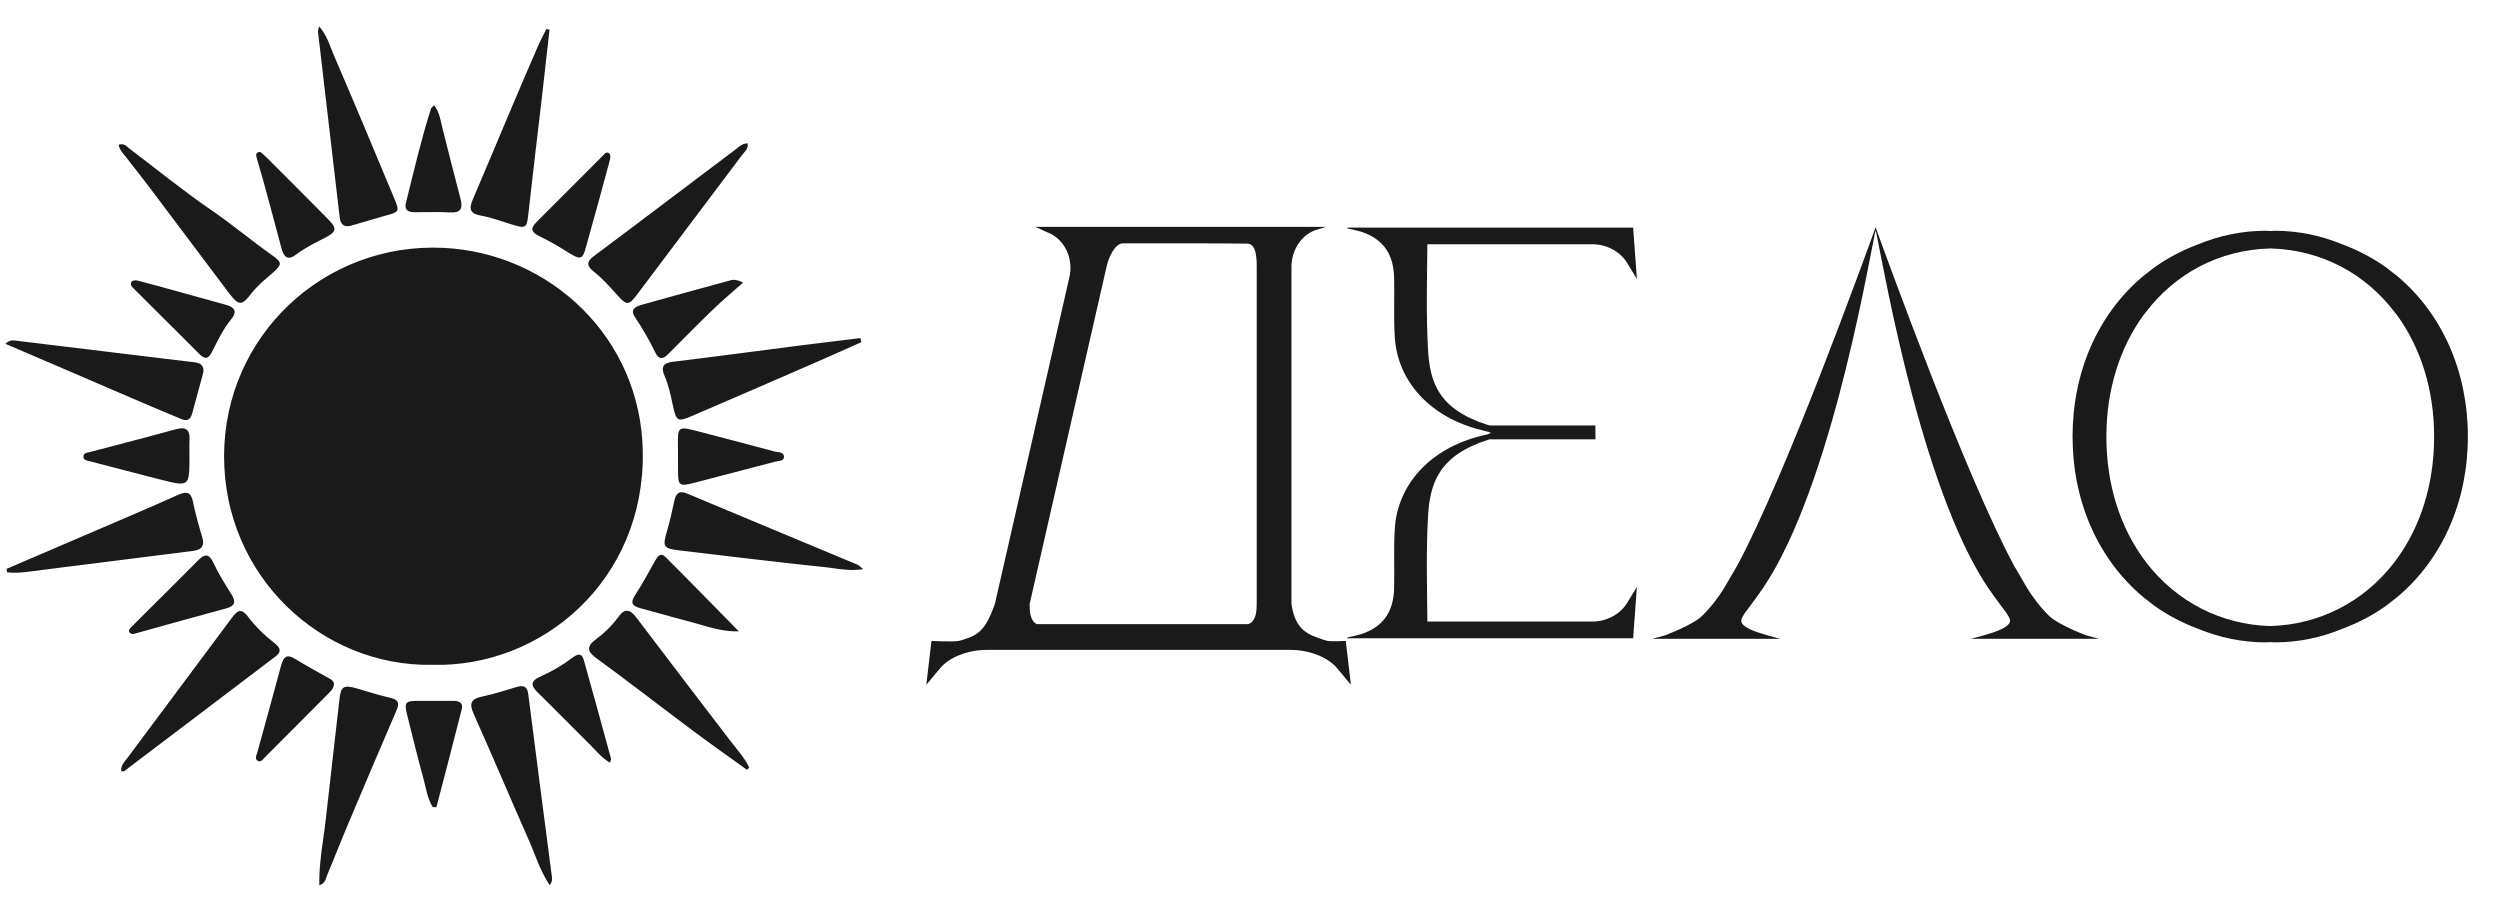
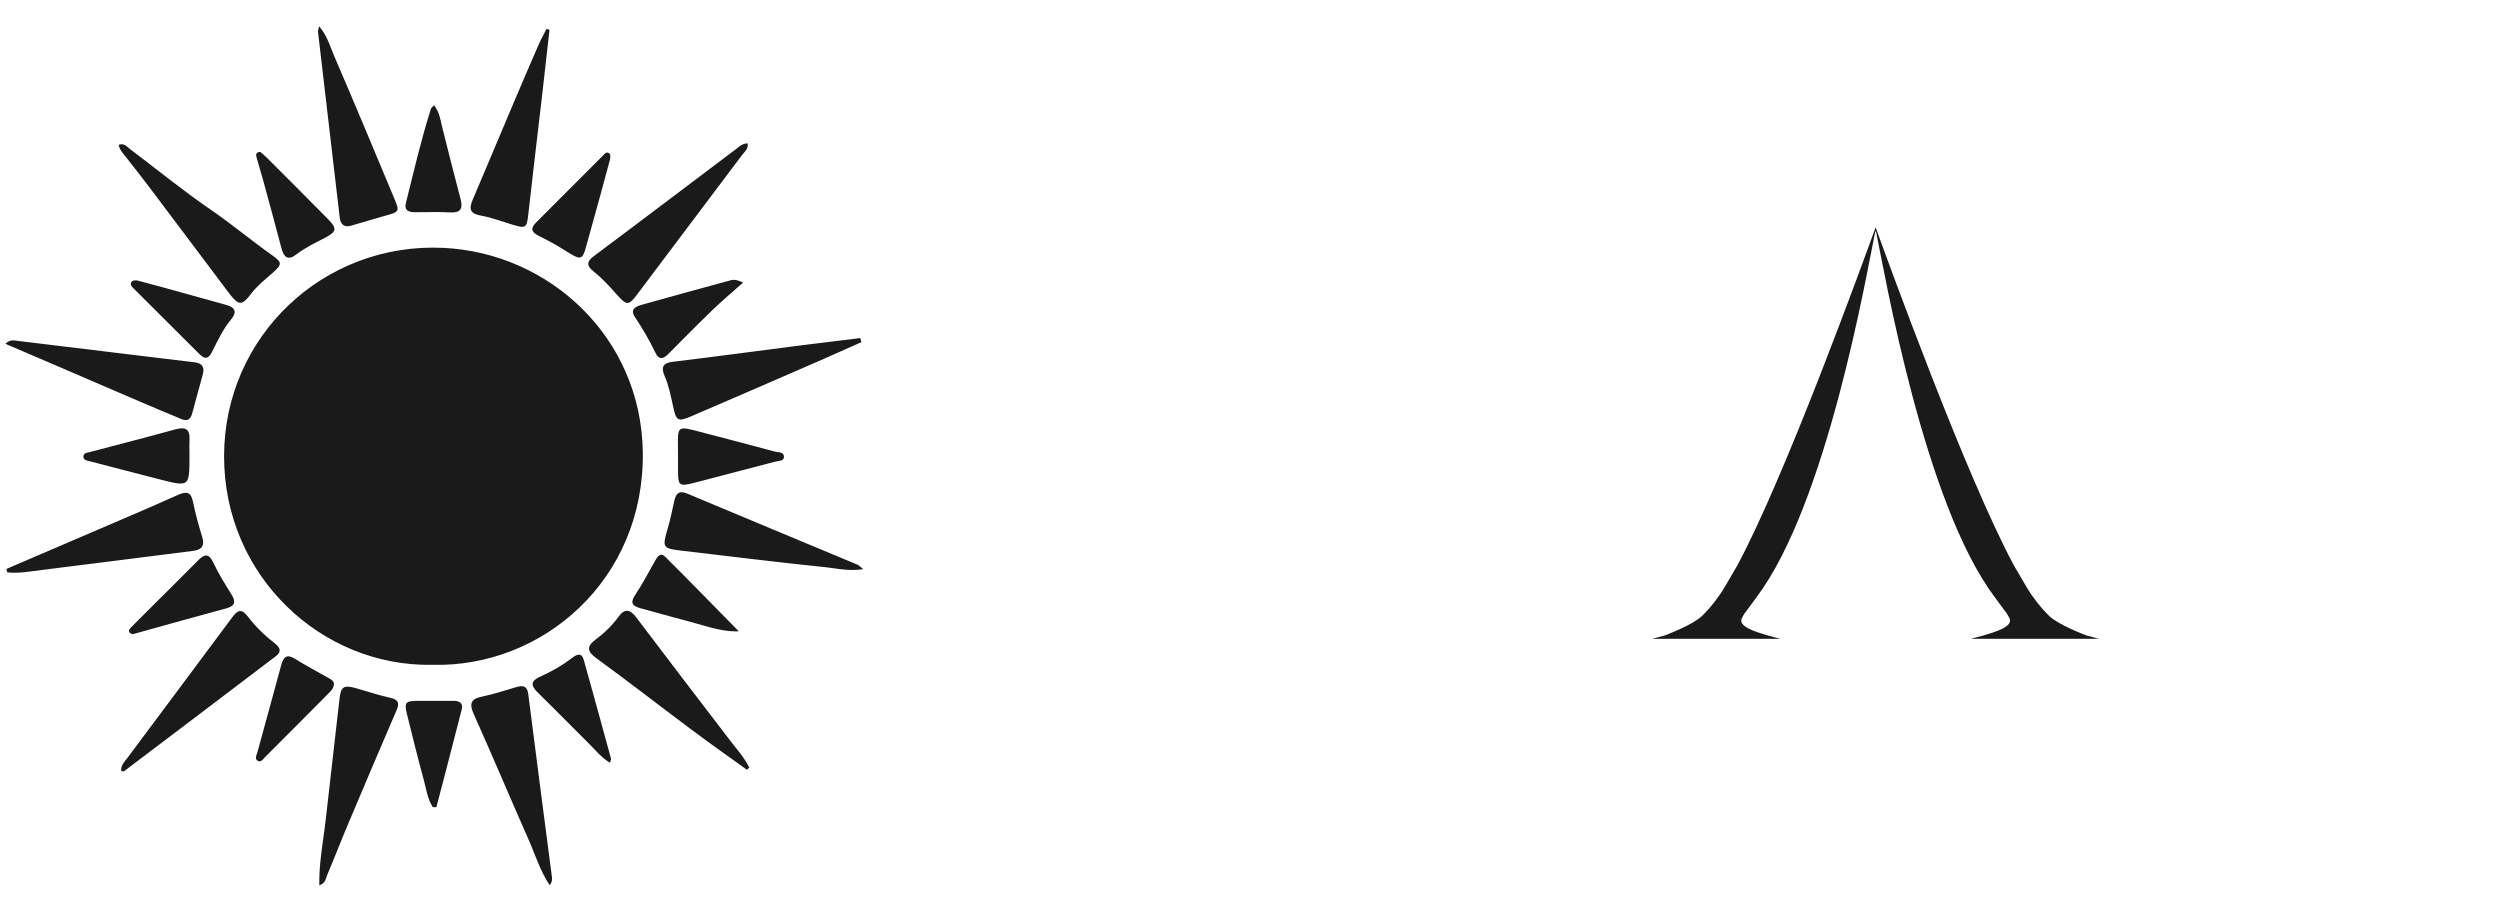
<svg xmlns="http://www.w3.org/2000/svg" xmlns:ns1="http://sodipodi.sourceforge.net/DTD/sodipodi-0.dtd" xmlns:ns2="http://www.inkscape.org/namespaces/inkscape" contrastcolor="006272" template="InvertedHex1" presentation="2.5" layouttype="undefined" specialfontid="undefined" id1="876" id2="220" companyname="Дело" companytagline="В Абхазии" viewBox="164.008 115 360 130" class="watermark-logo" width="360" height="130" id="svg15" ns1:docname="bl-7-logo-7-yellow-svgexport-7.svg" ns2:version="1.3.2 (091e20e, 2023-11-25, custom)" version="1.1">
  <ns1:namedview id="namedview1" pagecolor="#505050" bordercolor="#ffffff" borderopacity="1" ns2:showpageshadow="0" ns2:pageopacity="0" ns2:pagecheckerboard="1" ns2:deskcolor="#505050" ns2:zoom="5" ns2:cx="180" ns2:cy="64.9" ns2:window-width="2560" ns2:window-height="1346" ns2:window-x="-11" ns2:window-y="-11" ns2:window-maximized="1" ns2:current-layer="svg15" />
  <defs id="defs15" />
  <g id="g2" transform="translate(0,6.242)" style="fill:#1a1a1a">
-     <path d="m 357.798,201.052 c 0,0 -1.951,0.1 -2.592,0 -0.393,-0.062 -1.522,-0.482 -1.522,-0.482 -2.18,-0.768 -3.247,-1.932 -3.705,-4.823 v -48.612 c 0,-2.123 1.248,-4.457 3.427,-5.225 l 1.522,-0.482 h -41.822 l 1.579,0.725 c 0.021,0.008 0.043,0.016 0.065,0.024 2.557,0.935 3.866,3.799 3.26,6.456 l -10.743,47.117 c -0.784,2.078 -1.525,4.053 -3.705,4.823 0,0 -1.129,0.423 -1.522,0.482 -0.965,0.148 -3.902,0 -3.902,0 l -0.741,6.311 1.935,-2.323 c 1.336,-1.641 4.012,-2.702 6.834,-2.702 h 43.605 c 2.824,0 5.499,1.061 6.834,2.702 l 1.935,2.323 z m -12.826,-5.306 c 0,1.005 -0.097,2.241 -0.953,2.773 -0.248,0.153 -0.572,0.115 -0.865,0.115 h -29.786 c -0.026,0 -0.057,0.003 -0.081,-0.01 -0.935,-0.477 -1.013,-1.833 -1.013,-2.878 l 11.123,-48.774 c 0.319,-1.237 1.164,-3.174 2.339,-3.174 4.481,-0.006 13.273,-0.019 17.914,0.045 1.269,0.019 1.325,2.164 1.325,3.293 v 48.609 z" data-paper-data="{&quot;glyphName&quot;:&quot;Д&quot;,&quot;glyphIndex&quot;:0,&quot;firstGlyphOfWord&quot;:true,&quot;word&quot;:1}" fill="#ffffff" id="path9" style="font-family:none;mix-blend-mode:normal;fill:#1a1a1a;fill-rule:nonzero;stroke:none;stroke-width:1;stroke-linecap:butt;stroke-linejoin:miter;stroke-miterlimit:10;stroke-dasharray:none;stroke-dashoffset:0" />
-     <path d="m 393.299,198.263 h -23.75 c -0.04,-5.106 -0.186,-10.099 0.089,-15.071 0.267,-4.845 1.55,-8.854 8.706,-11.12 l 0.155,-0.046 h 15.258 l -0.018,-2 h -15.164 l -0.286,-0.063 c -7.154,-2.269 -8.385,-6.12 -8.652,-10.962 -0.275,-4.971 -0.132,-9.964 -0.089,-15.071 h 23.75 c 2.069,0 4.028,1.054 5.006,2.681 l 1.417,2.304 -0.542,-7.38 h -41.162 c 0.016,0.04 0.024,0.127 0.057,0.132 0.485,0.078 0.908,0.189 1.331,0.302 l 0.14,0.043 0.326,0.07 c 3.651,1.137 4.818,3.648 4.891,6.68 0.07,2.902 -0.097,5.812 0.108,8.709 0.426,6.047 4.904,11.392 12.559,13.241 0.261,0.062 0.261,0.062 0.617,0.162 l 0.243,0.051 0.413,0.14 -0.411,0.224 -0.229,0.049 -0.633,0.151 c -7.655,1.848 -12.133,7.194 -12.559,13.241 -0.205,2.897 -0.035,5.809 -0.108,8.711 -0.073,3.029 -1.239,5.543 -4.891,6.677 l -0.329,0.073 -0.14,0.043 c -0.42,0.113 -0.843,0.224 -1.328,0.299 -0.032,0.005 -0.04,0.092 -0.057,0.132 h 41.162 l 0.542,-7.383 -1.417,2.304 c -0.978,1.622 -2.937,2.678 -5.006,2.678 z" data-paper-data="{&quot;glyphName&quot;:&quot;Е&quot;,&quot;glyphIndex&quot;:1,&quot;word&quot;:1}" fill="#ffffff" id="path10" style="font-family:none;mix-blend-mode:normal;fill:#1a1a1a;fill-rule:nonzero;stroke:none;stroke-width:1;stroke-linecap:butt;stroke-linejoin:miter;stroke-miterlimit:10;stroke-dasharray:none;stroke-dashoffset:0" ns1:nodetypes="cccccccccccsccccccccccccccccccccccsccccsc" />
    <path d="m 449.621,200.265 -1.819,0.485 h 18.487 l -0.617,-0.164 -1.204,-0.321 c 0,0 -4.02,-1.487 -5.384,-2.818 -1.242,-1.213 -2.433,-2.757 -3.271,-4.187 l -1.784,-3.048 c -6.979,-12.961 -18.204,-43.969 -19.918,-48.677 l -0.013,-0.094 -0.013,0.094 c -1.714,4.707 -12.939,35.716 -19.918,48.677 l -1.784,3.048 c -0.838,1.431 -2.032,2.975 -3.271,4.187 -1.363,1.331 -5.384,2.818 -5.384,2.818 l -1.204,0.321 -0.614,0.164 h 18.487 l -1.819,-0.485 c -1.681,-0.498 -4.397,-1.272 -3.724,-2.525 0.342,-0.639 0.342,-0.639 1.107,-1.636 0.043,-0.057 0.984,-1.326 1.016,-1.385 10.15,-13.508 15.83,-46.621 17.021,-52.374 0.032,-0.156 0.062,-0.237 0.105,-0.342 0.04,0.105 0.073,0.186 0.105,0.342 1.194,5.753 6.871,38.866 17.021,52.374 0.032,0.059 0.973,1.328 1.016,1.385 0.765,1 0.765,1 1.107,1.636 0.666,1.253 -2.051,2.026 -3.732,2.525 z" data-paper-data="{&quot;glyphName&quot;:&quot;Л&quot;,&quot;glyphIndex&quot;:2,&quot;word&quot;:1}" fill="#ffffff" id="path11" style="font-family:none;mix-blend-mode:normal;fill:#1a1a1a;fill-rule:nonzero;stroke:none;stroke-width:1;stroke-linecap:butt;stroke-linejoin:miter;stroke-miterlimit:10;stroke-dasharray:none;stroke-dashoffset:0" />
-     <path d="m 509.194,148.5 -1.557,-1.21 c -1.897,-1.361 -4.009,-2.474 -6.303,-3.336 -3.085,-1.275 -6.373,-1.964 -9.733,-1.964 -0.232,0 -0.45,0.027 -0.682,0.032 -0.232,-0.003 -0.45,-0.032 -0.682,-0.032 -3.357,0 -6.647,0.69 -9.733,1.964 -2.293,0.862 -4.408,1.975 -6.303,3.336 l -1.557,1.21 c -6.505,5.44 -10.188,13.783 -10.188,23.122 0,9.339 3.683,17.684 10.188,23.127 l 1.557,1.213 c 1.913,1.372 4.05,2.492 6.367,3.357 3.066,1.258 6.332,1.94 9.668,1.94 0.232,0 0.45,-0.027 0.682,-0.032 0.229,0.005 0.447,0.032 0.682,0.032 3.336,0 6.602,-0.682 9.668,-1.94 2.317,-0.865 4.454,-1.986 6.367,-3.357 l 1.557,-1.213 c 6.505,-5.44 10.188,-13.785 10.188,-23.127 0,-9.339 -3.683,-17.682 -10.188,-23.122 z m 0,40.687 -0.45,0.609 c -4.327,5.605 -10.708,8.911 -17.822,9.113 -7.114,-0.202 -13.494,-3.508 -17.822,-9.113 l -0.45,-0.609 c -3.317,-4.578 -5.322,-10.563 -5.322,-17.56 0,-6.788 1.954,-12.818 5.322,-17.461 l 0.329,-0.412 c 4.22,-5.567 10.525,-9.019 17.946,-9.221 7.421,0.202 13.723,3.654 17.946,9.221 l 0.329,0.412 c 3.368,4.643 5.322,10.673 5.322,17.461 -0.005,6.998 -2.01,12.982 -5.327,17.56 z" data-paper-data="{&quot;glyphName&quot;:&quot;О&quot;,&quot;glyphIndex&quot;:3,&quot;lastGlyphOfWord&quot;:true,&quot;word&quot;:1}" fill="#ffffff" id="path12" style="font-family:none;mix-blend-mode:normal;fill:#1a1a1a;fill-rule:nonzero;stroke:none;stroke-width:1;stroke-linecap:butt;stroke-linejoin:miter;stroke-miterlimit:10;stroke-dasharray:none;stroke-dashoffset:0" />
  </g>
  <g id="g1" style="fill:#1a1a1a">
    <g data-paper-data="{&quot;isIcon&quot;:&quot;true&quot;,&quot;iconType&quot;:&quot;icon&quot;,&quot;rawIconId&quot;:&quot;b01c9153-5828-473d-bc33-4877f9562ffb&quot;,&quot;isSvgStockIcon&quot;:true,&quot;selectedEffects&quot;:{&quot;container&quot;:&quot;&quot;,&quot;transformation&quot;:&quot;&quot;,&quot;pattern&quot;:&quot;&quot;},&quot;combineTerms&quot;:&quot;sun&quot;,&quot;combineTermsExtended&quot;:{&quot;icon&quot;:[&quot;sun&quot;]},&quot;isDetailed&quot;:false,&quot;fillRule&quot;:&quot;evenodd&quot;,&quot;bounds&quot;:{&quot;x&quot;:213.22975631884498,&quot;y&quot;:115,&quot;width&quot;:123.5404873623101,&quot;height&quot;:123.69908195528504},&quot;iconStyle&quot;:&quot;standalone&quot;,&quot;suitableAsStandaloneIcon&quot;:true}" fill-rule="evenodd" fill="#fedb00" id="g13" style="mix-blend-mode:normal;fill:#1a1a1a" transform="translate(-48.451,3.788)">
      <path d="m 260.584,119.282 c -0.603,-1.38 -0.983,-2.918 -2.173,-4.282 -0.03,0.13 -0.06,0.24 -0.086,0.335 -0.057,0.206 -0.094,0.344 -0.072,0.474 1.031,8.913 2.078,17.809 3.124,26.722 0.127,1.015 0.634,1.459 1.649,1.174 1.618,-0.444 3.219,-0.967 4.837,-1.411 l 0.077,-0.021 c 2.065,-0.566 2.101,-0.575 1.223,-2.659 -2.839,-6.788 -5.662,-13.575 -8.58,-20.331 z m 29.926,5.788 c 0.365,-3.188 0.714,-6.375 1.078,-9.563 l -0.428,-0.143 c -0.396,0.793 -0.841,1.586 -1.189,2.395 -1.3,2.966 -2.569,5.963 -3.838,8.944 -1.871,4.425 -3.727,8.865 -5.614,13.29 -0.571,1.332 -0.365,1.998 1.205,2.268 1.602,0.285 3.124,0.888 4.678,1.348 1.76,0.523 1.919,0.381 2.125,-1.459 0.634,-5.693 1.316,-11.387 1.982,-17.08 z m -14.4,4.345 c -0.238,-0.999 -0.365,-2.046 -1.142,-3.045 -0.222,0.238 -0.396,0.349 -0.444,0.476 -1.427,4.472 -2.474,9.04 -3.616,13.591 -0.27,1.047 0.365,1.332 1.253,1.332 0.48,0 0.961,-0.005 1.441,-0.01 1.201,-0.013 2.402,-0.026 3.602,0.042 1.57,0.095 1.951,-0.507 1.57,-1.951 -0.92,-3.473 -1.792,-6.946 -2.664,-10.435 z m 43.451,3.828 c 0.319,-0.359 0.654,-0.735 0.557,-1.386 -0.777,0.016 -1.205,0.46 -1.633,0.793 -6.851,5.154 -13.67,10.34 -20.537,15.462 -1.11,0.825 -0.952,1.443 -0.048,2.157 1.285,1.015 2.363,2.22 3.441,3.426 1.396,1.554 1.649,1.522 2.886,-0.111 5.011,-6.661 10.039,-13.321 15.05,-19.998 0.084,-0.118 0.183,-0.229 0.283,-0.342 z m -88.631,-0.779 c -0.352,-0.309 -0.726,-0.637 -1.382,-0.401 0.127,0.714 0.603,1.221 1.031,1.744 1.142,1.459 2.3,2.918 3.41,4.393 3.838,5.091 7.66,10.197 11.498,15.288 1.332,1.744 1.808,1.776 3.124,0.032 0.888,-1.174 2.03,-2.062 3.108,-3.013 1.411,-1.253 1.38,-1.507 -0.111,-2.569 -2.981,-2.109 -5.773,-4.456 -8.786,-6.518 -4.012,-2.744 -7.787,-5.836 -11.672,-8.77 -0.074,-0.058 -0.147,-0.121 -0.22,-0.186 z m 19.901,1.407 c -0.285,-0.285 -0.603,-0.539 -0.872,-0.777 -0.73,0 -0.65,0.46 -0.539,0.856 0.27,0.999 0.603,1.998 0.872,2.997 0.92,3.362 1.824,6.708 2.712,10.07 0.333,1.221 0.92,1.76 2.093,0.856 1.3,-0.999 2.759,-1.697 4.203,-2.442 1.649,-0.872 1.729,-1.316 0.365,-2.696 -2.934,-2.981 -5.884,-5.915 -8.833,-8.865 z m 46.451,11.323 c 1.047,-3.679 2.03,-7.374 3.045,-11.117 -0.004,-0.061 0.002,-0.13 0.007,-0.202 0.019,-0.243 0.041,-0.52 -0.277,-0.654 -0.293,-0.132 -0.504,0.101 -0.685,0.3 -0.015,0.017 -0.03,0.033 -0.044,0.049 -3.235,3.235 -6.47,6.486 -9.706,9.721 -0.825,0.825 -0.587,1.38 0.365,1.855 1.078,0.555 2.173,1.094 3.203,1.744 0.115,0.072 0.226,0.141 0.333,0.208 1.453,0.91 2.142,1.342 2.575,1.161 0.481,-0.202 0.644,-1.162 1.185,-3.066 z m -22.583,61.754 c -15.922,0.285 -29.973,-12.751 -29.973,-30.021 0,-17.286 14.352,-30.845 31.591,-30.021 15.225,0.73 28.451,12.83 28.705,29.371 0.285,18.444 -14.447,31.083 -30.322,30.671 z m 40.377,-51.113 c 1.316,-1.285 2.744,-2.458 4.393,-3.933 -1.131,-0.542 -1.581,-0.403 -1.986,-0.278 l -0.028,0.009 c -4.187,1.142 -8.373,2.284 -12.544,3.457 -0.888,0.254 -1.792,0.634 -1.015,1.792 1.094,1.633 2.078,3.33 2.934,5.107 0.507,1.063 1.11,0.952 1.855,0.206 2.109,-2.125 4.218,-4.266 6.391,-6.359 z m -79.12,-3.235 c -1.285,-0.349 -2.569,-0.682 -3.79,-1.015 -0.015,0 -0.03,0 -0.045,0 -0.332,-7.9e-4 -0.643,-0.001 -0.779,0.317 -0.132,0.367 0.116,0.612 0.343,0.835 0.018,0.018 0.036,0.036 0.054,0.053 3.156,3.156 6.328,6.296 9.484,9.452 0.841,0.825 1.3,0.571 1.792,-0.412 0.809,-1.602 1.57,-3.235 2.728,-4.631 0.904,-1.094 0.555,-1.744 -0.745,-2.093 -3.013,-0.825 -6.026,-1.681 -9.04,-2.506 z m 93.932,10.816 c 2.22,-0.967 4.409,-1.951 6.613,-2.934 -0.048,-0.19 -0.095,-0.381 -0.159,-0.587 -2.807,0.349 -5.598,0.682 -8.389,1.031 -6.201,0.793 -12.386,1.633 -18.587,2.379 -1.491,0.174 -1.744,0.825 -1.189,2.078 0.603,1.396 0.888,2.87 1.205,4.345 0.46,2.109 0.682,2.268 2.664,1.411 5.963,-2.553 11.894,-5.138 17.841,-7.723 z m -115.08,-3.144 c -0.443,-0.067 -0.945,-0.142 -1.578,0.448 5.043,2.157 9.896,4.234 14.733,6.328 3.299,1.411 6.597,2.855 9.928,4.218 0.085,0.035 0.172,0.075 0.261,0.115 0.745,0.336 1.607,0.724 1.976,-0.622 0.523,-1.903 1.031,-3.806 1.554,-5.709 0.27,-1.047 -0.19,-1.538 -1.189,-1.665 -1.681,-0.206 -3.346,-0.396 -5.011,-0.603 -6.851,-0.825 -13.686,-1.665 -20.537,-2.49 -0.044,-0.006 -0.089,-0.013 -0.135,-0.019 z m 24.397,20.372 c 0.529,-0.411 0.533,-1.497 0.541,-3.669 0,-0.27 -0.003,-0.539 -0.007,-0.809 -0.007,-0.539 -0.014,-1.078 0.007,-1.618 0.095,-1.57 -0.603,-1.903 -2.03,-1.507 -4.076,1.126 -8.167,2.173 -12.259,3.251 -0.069,0.018 -0.143,0.034 -0.218,0.05 -0.381,0.079 -0.805,0.167 -0.765,0.696 0.032,0.46 0.571,0.507 0.952,0.603 3.362,0.872 6.724,1.76 10.086,2.617 2.11,0.531 3.165,0.797 3.694,0.386 z m 71.205,-7.587 c -0.357,0.29 -0.347,1.034 -0.326,2.466 0.006,0.385 0.012,0.82 0.012,1.309 v 2.078 c 0,2.268 0.143,2.395 2.411,1.808 3.87,-0.999 7.723,-2.014 11.593,-3.029 0.492,-0.127 1.253,-0.063 1.253,-0.682 0,-0.761 -0.825,-0.634 -1.348,-0.777 -3.251,-0.872 -6.486,-1.729 -9.737,-2.569 -0.35,-0.09 -0.671,-0.175 -0.965,-0.253 -1.692,-0.448 -2.506,-0.663 -2.892,-0.35 z m 22.136,19.991 c 1.28,0.182 2.631,0.374 4.224,0.119 -0.492,-0.381 -0.65,-0.571 -0.856,-0.65 -8.167,-3.41 -16.335,-6.803 -24.502,-10.229 -1.142,-0.492 -1.602,-0.032 -1.84,0.999 -0.317,1.411 -0.603,2.839 -1.015,4.218 -0.73,2.522 -0.666,2.68 1.982,2.997 6.946,0.809 13.892,1.681 20.854,2.395 0.381,0.041 0.763,0.095 1.152,0.15 z m -107.074,-5.098 -12.084,5.186 c 0.048,0.159 0.079,0.333 0.111,0.492 1.063,0.127 2.141,0.032 3.219,-0.111 3.267,-0.428 6.534,-0.825 9.801,-1.237 4.583,-0.571 9.182,-1.158 13.765,-1.744 1.269,-0.159 1.681,-0.761 1.285,-2.03 -0.507,-1.649 -0.967,-3.33 -1.316,-5.027 -0.301,-1.491 -0.952,-1.538 -2.204,-0.983 -4.171,1.871 -8.373,3.648 -12.576,5.455 z m 87.708,13.172 c 1.827,0.531 3.663,1.065 5.669,1.006 -3.521,-3.584 -7.01,-7.168 -10.562,-10.705 -0.767,-0.751 -1.178,-0.02 -1.519,0.588 -0.012,0.021 -0.023,0.041 -0.035,0.062 -0.92,1.602 -1.76,3.251 -2.791,4.789 -0.777,1.158 -0.444,1.618 0.745,1.935 2.236,0.587 4.456,1.253 6.692,1.824 0.603,0.153 1.201,0.327 1.8,0.501 z m -82.094,1.148 c 0.095,0.159 0.365,0.206 0.476,0.27 0.238,-0.063 0.349,-0.095 0.46,-0.127 4.345,-1.205 8.691,-2.426 13.036,-3.6 1.285,-0.349 1.38,-0.967 0.73,-2.014 -0.92,-1.475 -1.855,-2.95 -2.585,-4.52 -0.682,-1.443 -1.3,-1.316 -2.268,-0.317 -2.395,2.426 -4.837,4.821 -7.247,7.232 -0.777,0.777 -1.554,1.538 -2.331,2.331 -0.012,0.013 -0.025,0.027 -0.038,0.041 -0.184,0.197 -0.395,0.423 -0.232,0.705 z m 81.086,14.114 c 2.585,1.935 5.233,3.79 7.85,5.677 0.111,-0.095 0.222,-0.206 0.333,-0.317 -0.666,-1.396 -1.729,-2.553 -2.664,-3.774 -4.536,-5.931 -9.087,-11.862 -13.591,-17.825 -0.888,-1.189 -1.681,-1.364 -2.569,-0.127 -0.936,1.285 -2.046,2.363 -3.314,3.299 -1.205,0.904 -1.316,1.633 0.063,2.633 4.678,3.41 9.246,6.962 13.892,10.435 z m -81.558,4.214 c -0.372,0.46 -0.768,0.95 -0.702,1.654 0.091,0 0.169,0.009 0.234,0.017 0.082,0.01 0.143,0.017 0.178,-9.5e-4 7.295,-5.519 14.59,-11.038 21.869,-16.573 0.856,-0.65 0.603,-1.237 -0.127,-1.808 -1.475,-1.142 -2.807,-2.442 -3.933,-3.917 -0.904,-1.189 -1.475,-0.888 -2.236,0.143 -4.996,6.74 -10.039,13.448 -15.05,20.188 -0.073,0.099 -0.153,0.197 -0.233,0.297 z m 66.65,-2.311 c 0.936,0.92 1.744,1.982 3.029,2.759 0.042,-0.161 0.084,-0.272 0.115,-0.355 0.039,-0.105 0.061,-0.163 0.043,-0.216 -1.3,-4.758 -2.601,-9.515 -3.933,-14.257 -0.301,-1.078 -0.983,-0.777 -1.602,-0.317 -1.427,1.094 -2.981,1.998 -4.631,2.728 -1.316,0.587 -1.507,1.221 -0.412,2.284 2.49,2.426 4.916,4.932 7.39,7.374 z m -37.506,-7.216 c 0.365,-0.365 0.761,-0.73 0.793,-1.396 -0.048,-0.46 -0.476,-0.666 -0.888,-0.888 -1.554,-0.888 -3.156,-1.729 -4.678,-2.68 -1.269,-0.793 -1.713,-0.285 -2.046,0.936 -1.11,4.139 -2.268,8.278 -3.394,12.417 -0.024,0.091 -0.058,0.188 -0.094,0.286 -0.13,0.362 -0.268,0.749 0.094,0.998 0.401,0.272 0.697,-0.069 0.956,-0.367 0.058,-0.067 0.115,-0.133 0.17,-0.188 3.045,-3.029 6.058,-6.074 9.087,-9.119 z m 28.831,21.076 c 0.952,2.141 1.618,4.425 3.029,6.534 0.386,-0.509 0.351,-0.854 0.32,-1.164 l -0.003,-0.025 c -1.142,-8.786 -2.3,-17.572 -3.41,-26.357 -0.159,-1.189 -0.793,-1.253 -1.713,-0.983 -1.618,0.46 -3.203,1.015 -4.853,1.348 -1.618,0.317 -1.998,0.936 -1.3,2.49 2.696,6.026 5.265,12.116 7.929,18.158 z m -29.572,-0.248 c -0.309,2.214 -0.621,4.449 -0.575,6.798 0.904,-0.317 0.92,-0.983 1.142,-1.507 1.015,-2.395 1.951,-4.837 2.966,-7.232 2.315,-5.487 4.647,-10.99 7.01,-16.461 0.476,-1.078 0.238,-1.554 -0.936,-1.808 -1.633,-0.365 -3.235,-0.904 -4.853,-1.364 -1.871,-0.523 -2.236,-0.254 -2.442,1.681 -0.634,5.757 -1.332,11.498 -1.966,17.254 -0.099,0.88 -0.222,1.757 -0.345,2.638 z m 14.475,-8.347 c 0.349,1.316 0.539,2.712 1.285,3.885 0.174,0.016 0.349,0.016 0.523,0.016 1.221,-4.694 2.458,-9.388 3.648,-14.083 0.254,-0.952 -0.381,-1.237 -1.189,-1.237 h -5.043 c -1.887,0 -2.078,0.206 -1.633,1.998 0.777,3.14 1.554,6.296 2.411,9.42 z" data-paper-data="{&quot;isPathIcon&quot;:true}" fill="#ffffff" id="path13" style="fill:#1a1a1a" />
    </g>
  </g>
</svg>